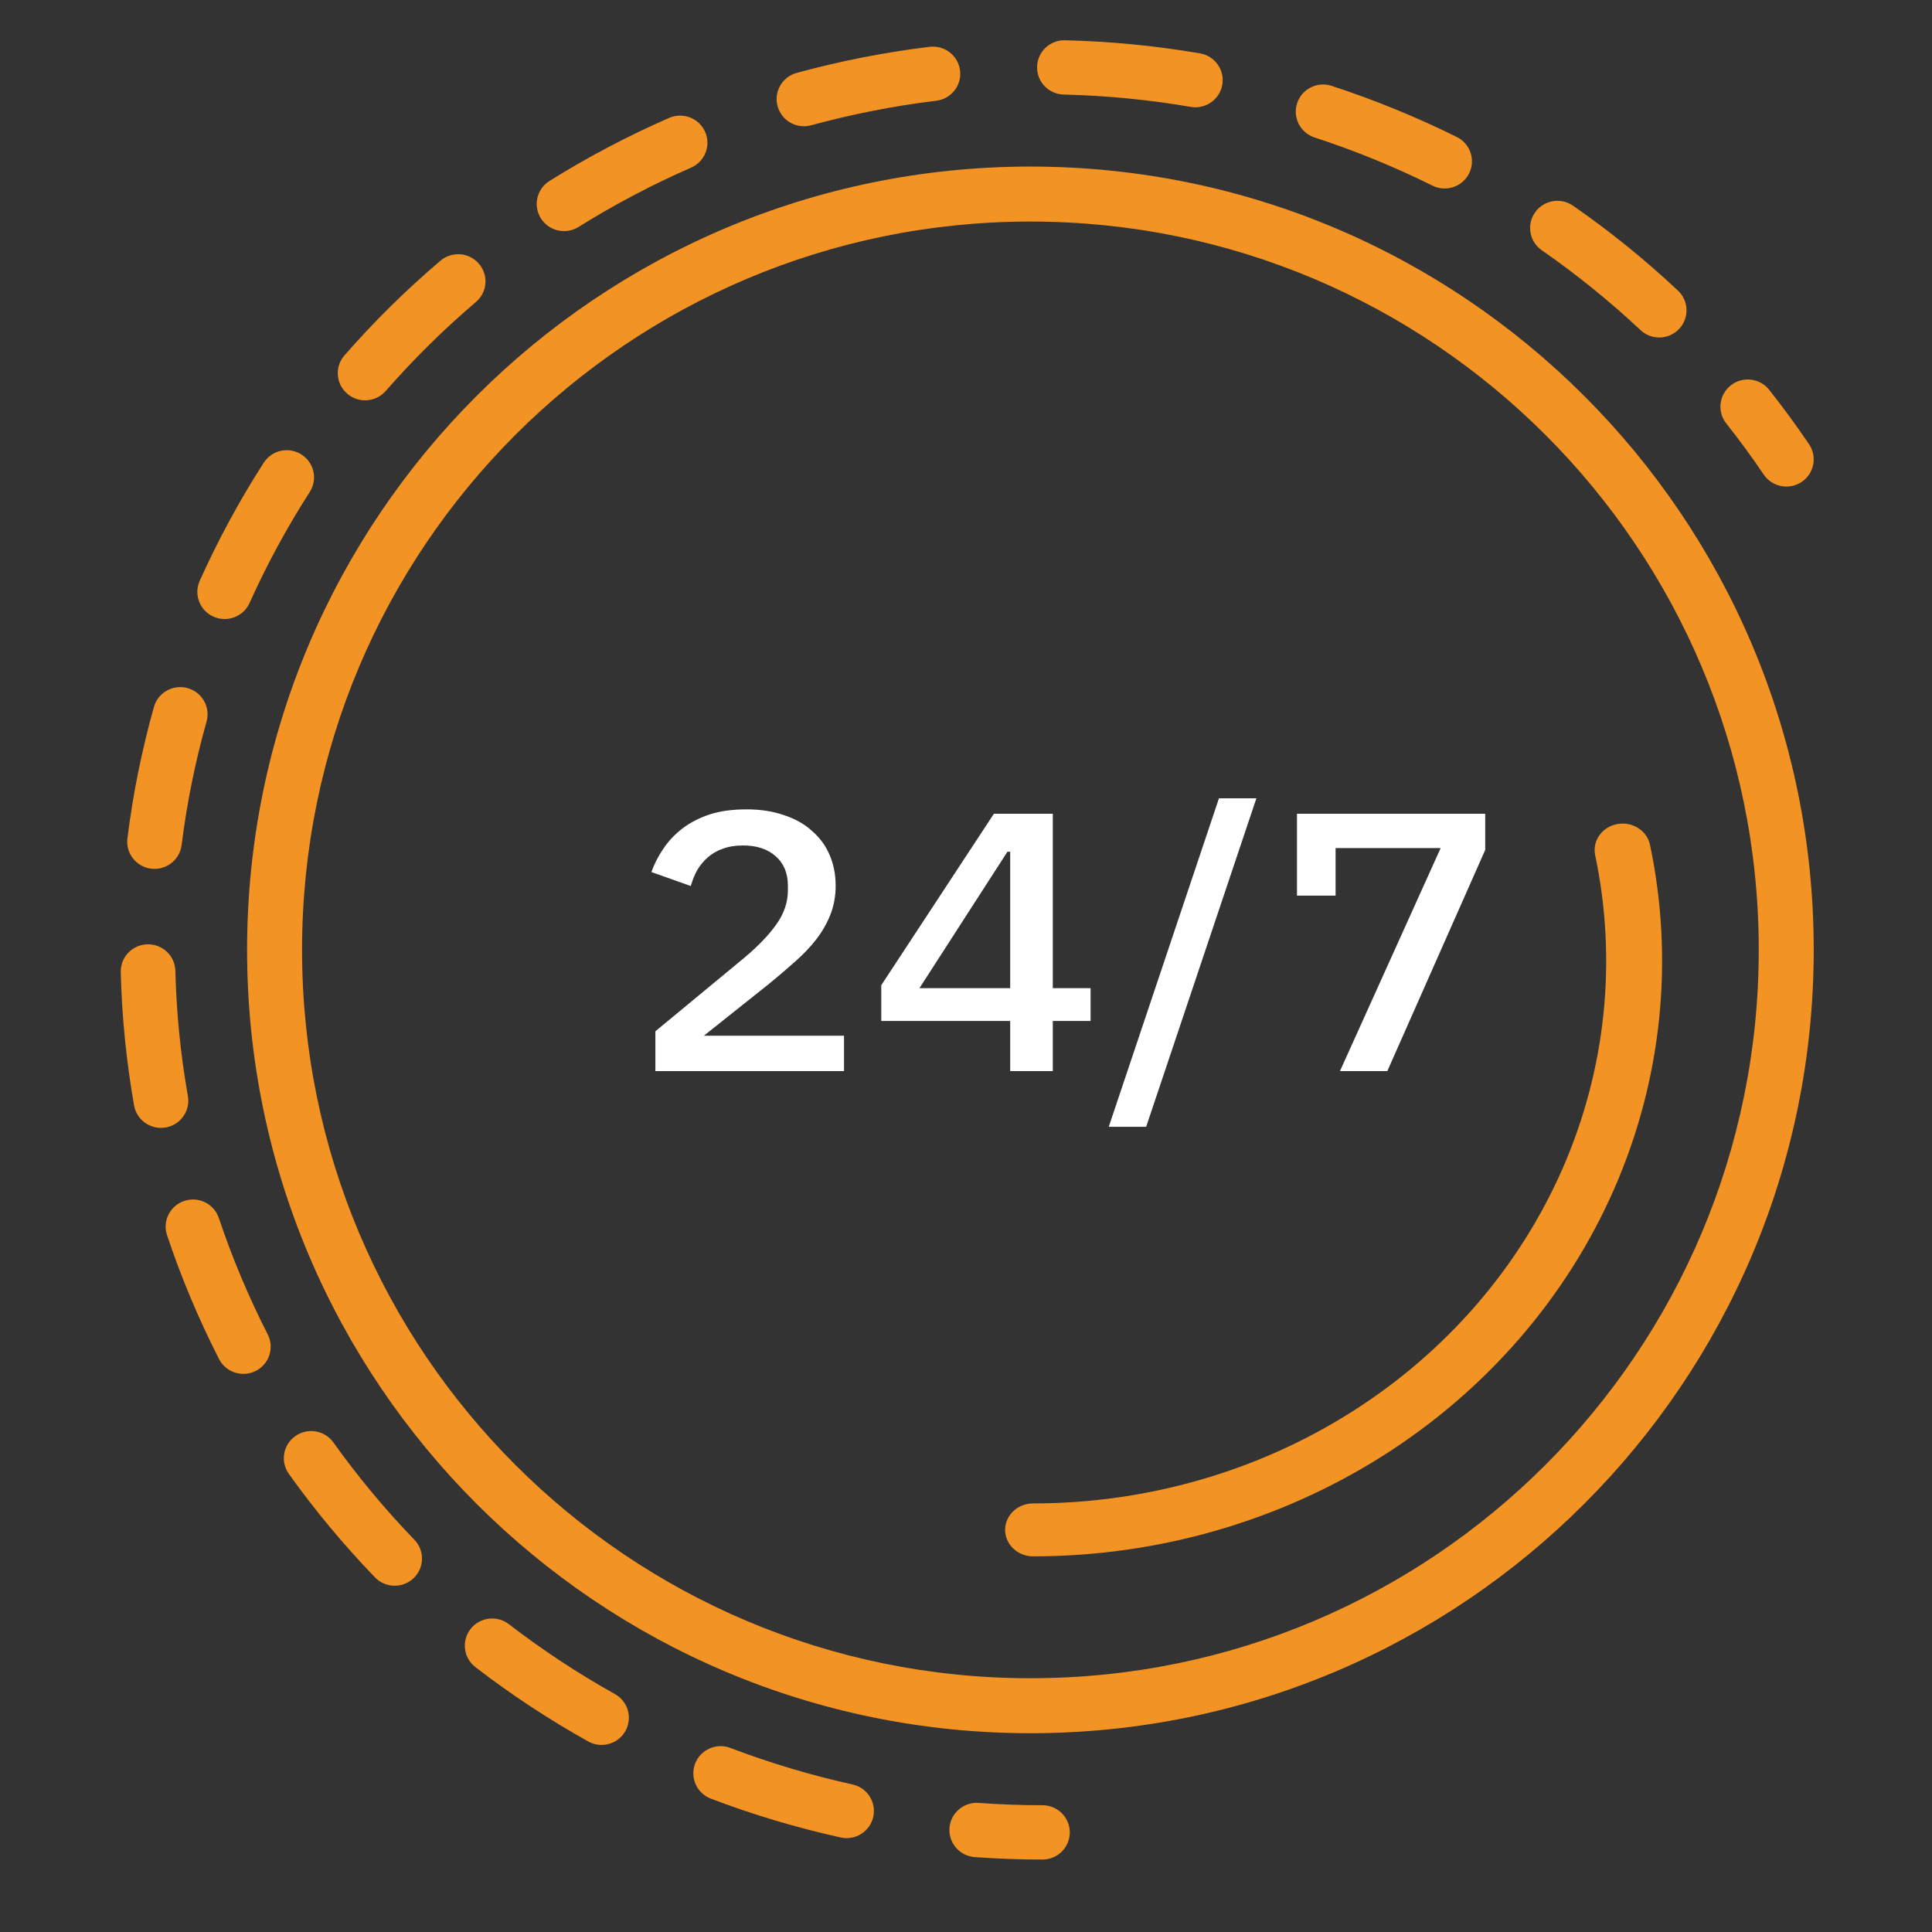
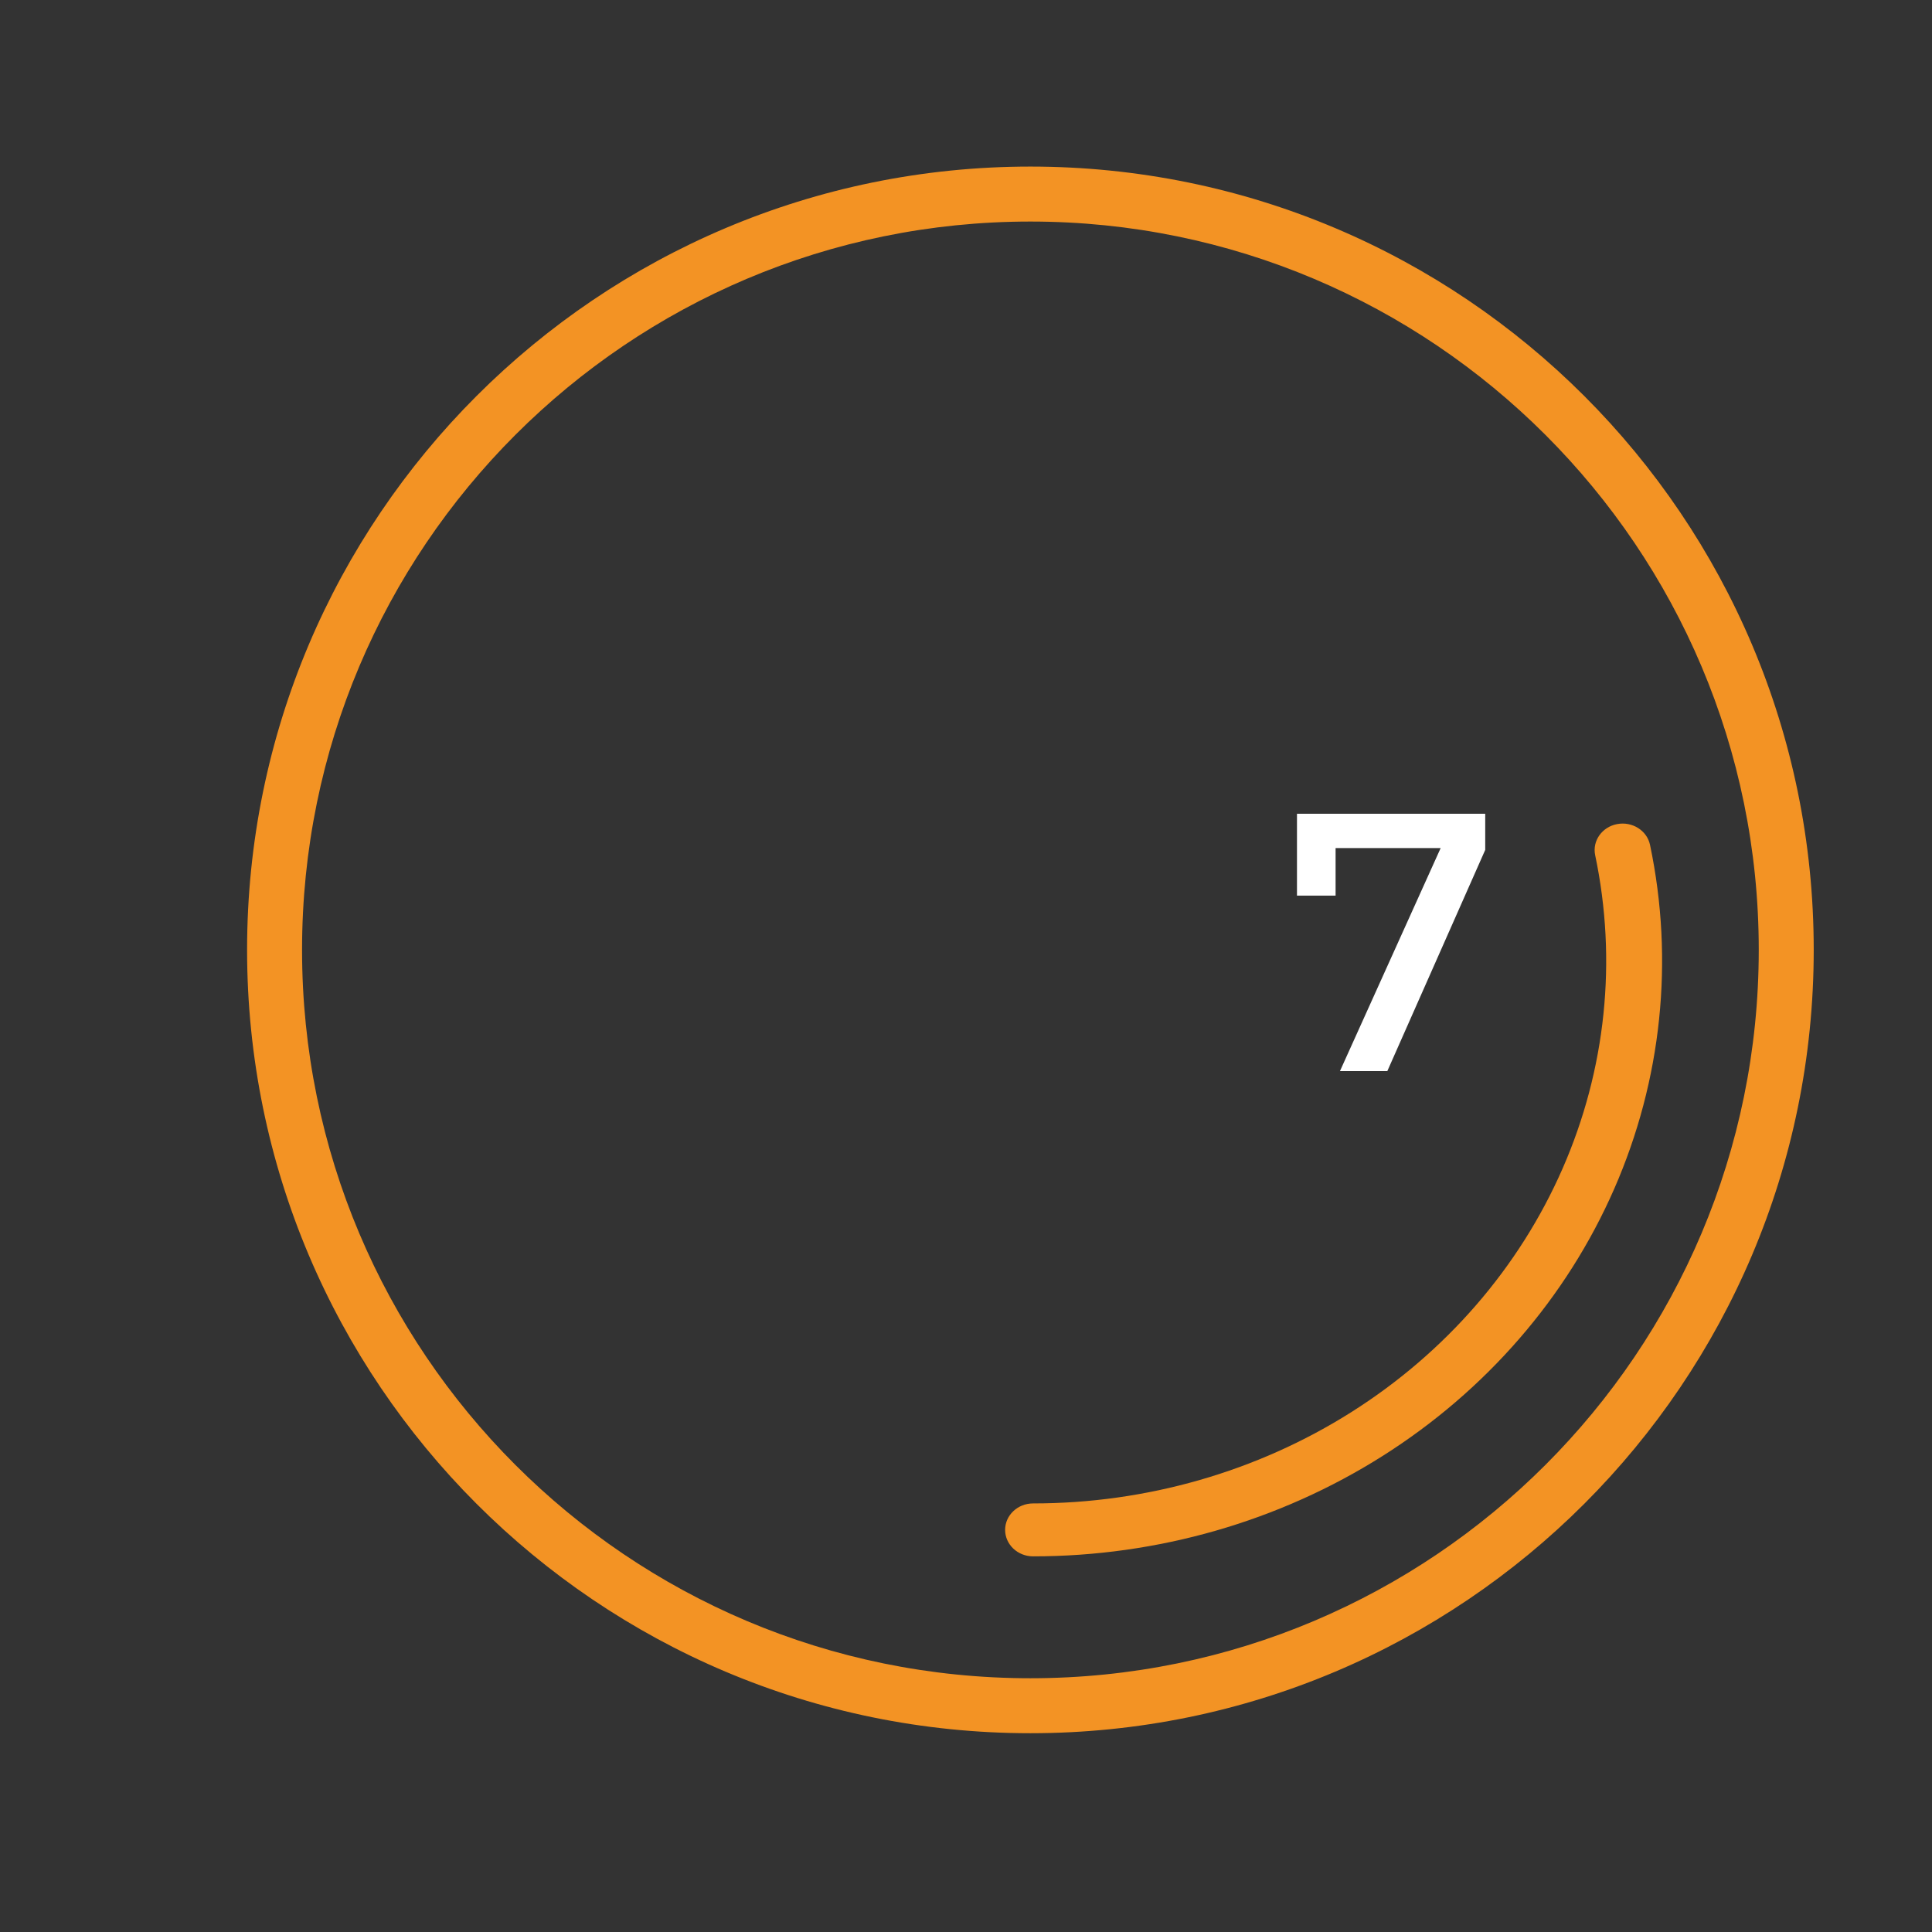
<svg xmlns="http://www.w3.org/2000/svg" width="64" height="64" viewBox="0 0 64 64" fill="none">
  <rect x="0" y="0" width="64" height="64" fill="#333333" stroke="none" />
  <path fill-rule="evenodd" clip-rule="evenodd" d="M34.133 7.339C20.808 7.339 10.006 18.141 10.006 31.466C10.006 44.792 20.808 55.594 34.133 55.594C47.459 55.594 58.261 44.792 58.261 31.466C58.261 18.141 47.459 7.339 34.133 7.339ZM8.185 31.466C8.185 17.136 19.803 5.518 34.133 5.518C48.464 5.518 60.082 17.136 60.082 31.466C60.082 45.797 48.464 57.415 34.133 57.415C19.803 57.415 8.185 45.797 8.185 31.466Z" fill="#f39324" />
-   <path fill-rule="evenodd" clip-rule="evenodd" d="M34.355 2.211C34.367 1.714 34.782 1.321 35.282 1.334C36.781 1.37 38.275 1.515 39.752 1.768C40.244 1.852 40.575 2.317 40.49 2.807C40.405 3.296 39.937 3.625 39.445 3.541C38.055 3.303 36.648 3.166 35.238 3.132C34.738 3.12 34.343 2.708 34.355 2.211ZM31.803 2.335C31.864 2.828 31.511 3.277 31.015 3.337C30.317 3.422 29.62 3.532 28.927 3.669C28.234 3.804 27.549 3.965 26.871 4.15C26.39 4.281 25.892 4 25.759 3.52C25.627 3.041 25.911 2.546 26.392 2.415C27.112 2.218 27.841 2.048 28.576 1.903C29.313 1.759 30.053 1.641 30.796 1.551C31.291 1.491 31.743 1.842 31.803 2.335ZM42.969 3.419C43.125 2.947 43.636 2.69 44.111 2.844C44.821 3.076 45.525 3.334 46.219 3.618C46.912 3.901 47.593 4.208 48.26 4.539C48.707 4.761 48.888 5.301 48.665 5.746C48.442 6.191 47.899 6.371 47.452 6.149C46.824 5.838 46.184 5.548 45.532 5.282C44.878 5.015 44.216 4.772 43.547 4.554C43.073 4.4 42.814 3.891 42.969 3.419ZM23.358 4.368C23.559 4.822 23.351 5.353 22.894 5.553C21.604 6.117 20.358 6.774 19.165 7.518C18.742 7.782 18.184 7.655 17.918 7.234C17.652 6.814 17.78 6.258 18.203 5.994C19.47 5.203 20.795 4.505 22.166 3.906C22.623 3.706 23.157 3.913 23.358 4.368ZM50.85 7.037C51.136 6.63 51.7 6.53 52.11 6.815C53.337 7.666 54.498 8.606 55.584 9.626C55.948 9.967 55.964 10.537 55.621 10.898C55.279 11.259 54.706 11.276 54.343 10.934C53.32 9.975 52.228 9.091 51.074 8.29C50.664 8.006 50.564 7.445 50.85 7.037ZM15.865 8.736C16.19 9.113 16.146 9.681 15.766 10.004C15.232 10.458 14.714 10.932 14.214 11.426C13.715 11.919 13.236 12.428 12.777 12.952C12.449 13.327 11.877 13.367 11.5 13.04C11.123 12.714 11.084 12.146 11.412 11.771C11.899 11.214 12.409 10.672 12.939 10.149C13.472 9.624 14.022 9.119 14.59 8.637C14.97 8.314 15.541 8.358 15.865 8.736ZM57.337 12.764C57.729 12.456 58.298 12.524 58.607 12.914C59.068 13.497 59.509 14.098 59.927 14.716C60.206 15.128 60.096 15.687 59.682 15.965C59.268 16.242 58.706 16.133 58.426 15.721C58.033 15.14 57.619 14.575 57.185 14.027C56.876 13.636 56.944 13.071 57.337 12.764ZM9.985 15.055C10.406 15.322 10.53 15.879 10.261 16.297C9.506 17.473 8.839 18.702 8.267 19.974C8.063 20.428 7.528 20.631 7.072 20.428C6.616 20.225 6.412 19.693 6.616 19.24C7.224 17.887 7.933 16.579 8.736 15.329C9.005 14.91 9.564 14.788 9.985 15.055ZM6.213 22.794C6.695 22.928 6.976 23.424 6.842 23.903C6.654 24.572 6.49 25.25 6.352 25.935C6.214 26.619 6.102 27.306 6.016 27.994C5.955 28.487 5.503 28.837 5.007 28.776C4.511 28.715 4.159 28.265 4.221 27.772C4.312 27.04 4.431 26.309 4.578 25.581C4.725 24.853 4.899 24.132 5.099 23.419C5.233 22.941 5.732 22.661 6.213 22.794ZM4.882 31.282C5.382 31.269 5.797 31.662 5.809 32.159C5.844 33.55 5.982 34.937 6.224 36.308C6.31 36.797 5.981 37.264 5.488 37.349C4.996 37.435 4.527 37.108 4.441 36.618C4.185 35.159 4.037 33.684 4 32.203C3.988 31.707 4.383 31.294 4.882 31.282ZM6.106 39.782C6.58 39.624 7.093 39.879 7.25 40.351C7.471 41.009 7.716 41.661 7.987 42.304C8.258 42.95 8.552 43.584 8.869 44.204C9.095 44.648 8.917 45.189 8.472 45.414C8.026 45.639 7.482 45.462 7.255 45.019C6.918 44.358 6.605 43.684 6.317 42.998C6.029 42.313 5.768 41.62 5.534 40.919C5.376 40.448 5.632 39.938 6.106 39.782ZM9.783 47.572C10.191 47.284 10.755 47.379 11.045 47.784C11.858 48.922 12.754 49.999 13.727 51.007C14.073 51.365 14.062 51.934 13.701 52.279C13.341 52.623 12.768 52.611 12.422 52.253C11.388 51.181 10.434 50.036 9.57 48.826C9.28 48.421 9.376 47.859 9.783 47.572ZM15.587 53.964C15.893 53.571 16.462 53.499 16.857 53.803C17.41 54.229 17.981 54.636 18.568 55.023C19.156 55.411 19.758 55.776 20.371 56.119C20.806 56.362 20.961 56.911 20.716 57.344C20.472 57.777 19.92 57.931 19.485 57.688C18.833 57.324 18.194 56.935 17.568 56.523C16.944 56.112 16.338 55.679 15.749 55.226C15.354 54.922 15.282 54.357 15.587 53.964ZM23.027 58.422C23.206 57.958 23.729 57.725 24.195 57.903C25.512 58.404 26.864 58.808 28.241 59.113C28.729 59.221 29.036 59.701 28.928 60.186C28.819 60.671 28.336 60.977 27.848 60.869C26.385 60.545 24.948 60.115 23.549 59.583C23.082 59.406 22.849 58.886 23.027 58.422ZM31.453 60.556C31.489 60.06 31.923 59.688 32.421 59.724C33.122 59.775 33.827 59.801 34.534 59.801C35.033 59.801 35.438 60.203 35.438 60.7C35.438 61.197 35.033 61.6 34.534 61.6C33.783 61.6 33.034 61.573 32.289 61.519C31.791 61.482 31.416 61.051 31.453 60.556Z" fill="#f39324" />
-   <path d="M27.959 35.481H21.71V34.163L24.65 31.732C25.116 31.341 25.471 30.971 25.718 30.621C25.972 30.263 26.1 29.888 26.1 29.497V29.338C26.1 28.923 25.964 28.598 25.691 28.361C25.427 28.125 25.067 28.007 24.61 28.007C24.355 28.007 24.131 28.044 23.938 28.117C23.753 28.182 23.591 28.276 23.45 28.398C23.309 28.52 23.191 28.663 23.094 28.826C23.006 28.988 22.936 29.163 22.883 29.351L21.578 28.887C21.675 28.618 21.806 28.361 21.973 28.117C22.14 27.865 22.351 27.641 22.606 27.445C22.861 27.25 23.16 27.095 23.503 26.981C23.854 26.867 24.263 26.811 24.729 26.811C25.195 26.811 25.612 26.876 25.981 27.006C26.35 27.128 26.658 27.303 26.904 27.531C27.159 27.751 27.352 28.015 27.484 28.325C27.616 28.634 27.682 28.972 27.682 29.338C27.682 29.68 27.625 29.998 27.511 30.291C27.396 30.584 27.238 30.861 27.036 31.122C26.834 31.382 26.596 31.63 26.324 31.866C26.06 32.103 25.779 32.343 25.48 32.587L23.318 34.309H27.959V35.481Z" fill="white" />
-   <path d="M33.464 35.481V33.821H29.193V32.636L32.924 26.957H34.875V32.734H36.127V33.821H34.875V35.481H33.464ZM30.458 32.734H33.464V28.215H33.372L30.458 32.734Z" fill="white" />
-   <path d="M36.729 37.326L40.38 26.444H41.62L37.968 37.326H36.729Z" fill="white" />
  <path d="M44.388 35.481L47.724 28.093H44.243V29.668H42.964V26.957H49.2V28.154L45.957 35.481H44.388Z" fill="white" />
  <path fill-rule="evenodd" clip-rule="evenodd" d="M53.57 27.299C53.068 27.393 52.743 27.855 52.842 28.329C53.575 31.815 53.199 35.428 51.762 38.711C50.325 41.994 47.892 44.8 44.77 46.775C41.648 48.749 37.977 49.803 34.222 49.803C33.711 49.803 33.296 50.195 33.296 50.679C33.296 51.163 33.711 51.556 34.222 51.556C38.344 51.556 42.372 50.399 45.799 48.232C49.225 46.065 51.896 42.985 53.473 39.382C55.05 35.778 55.463 31.813 54.659 27.987C54.559 27.513 54.072 27.204 53.57 27.299Z" fill="#f39324" />
</svg>